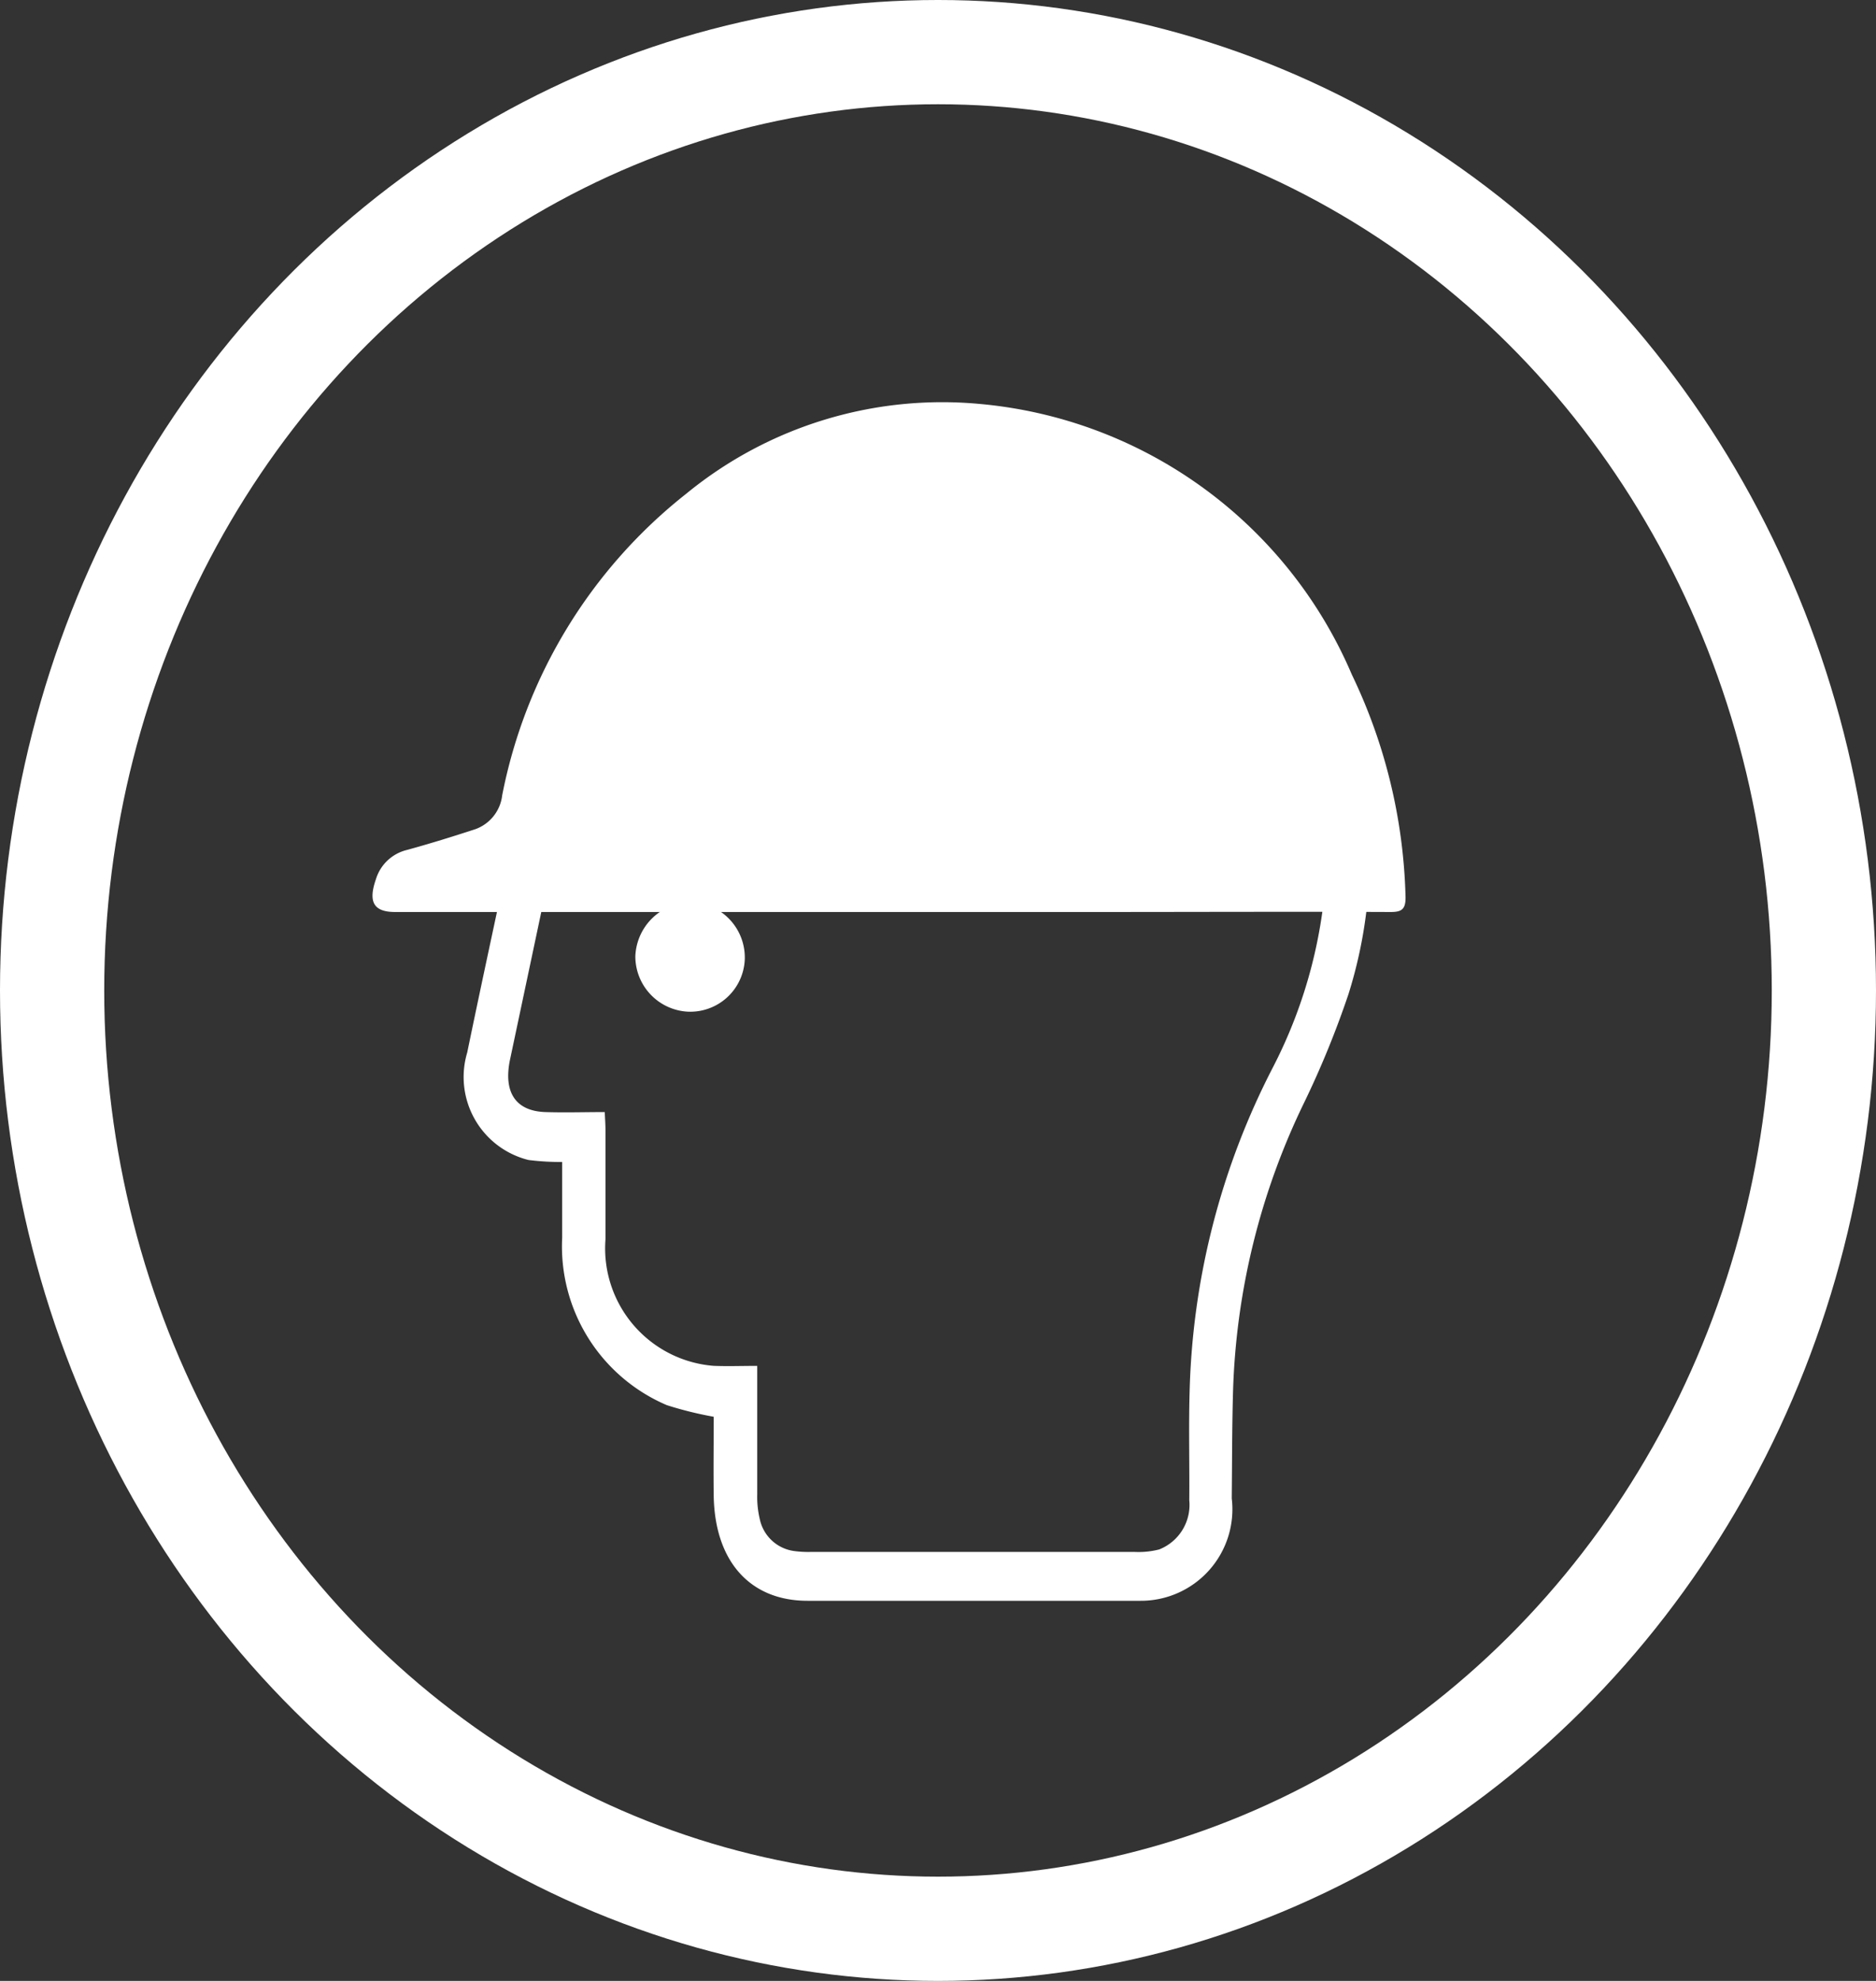
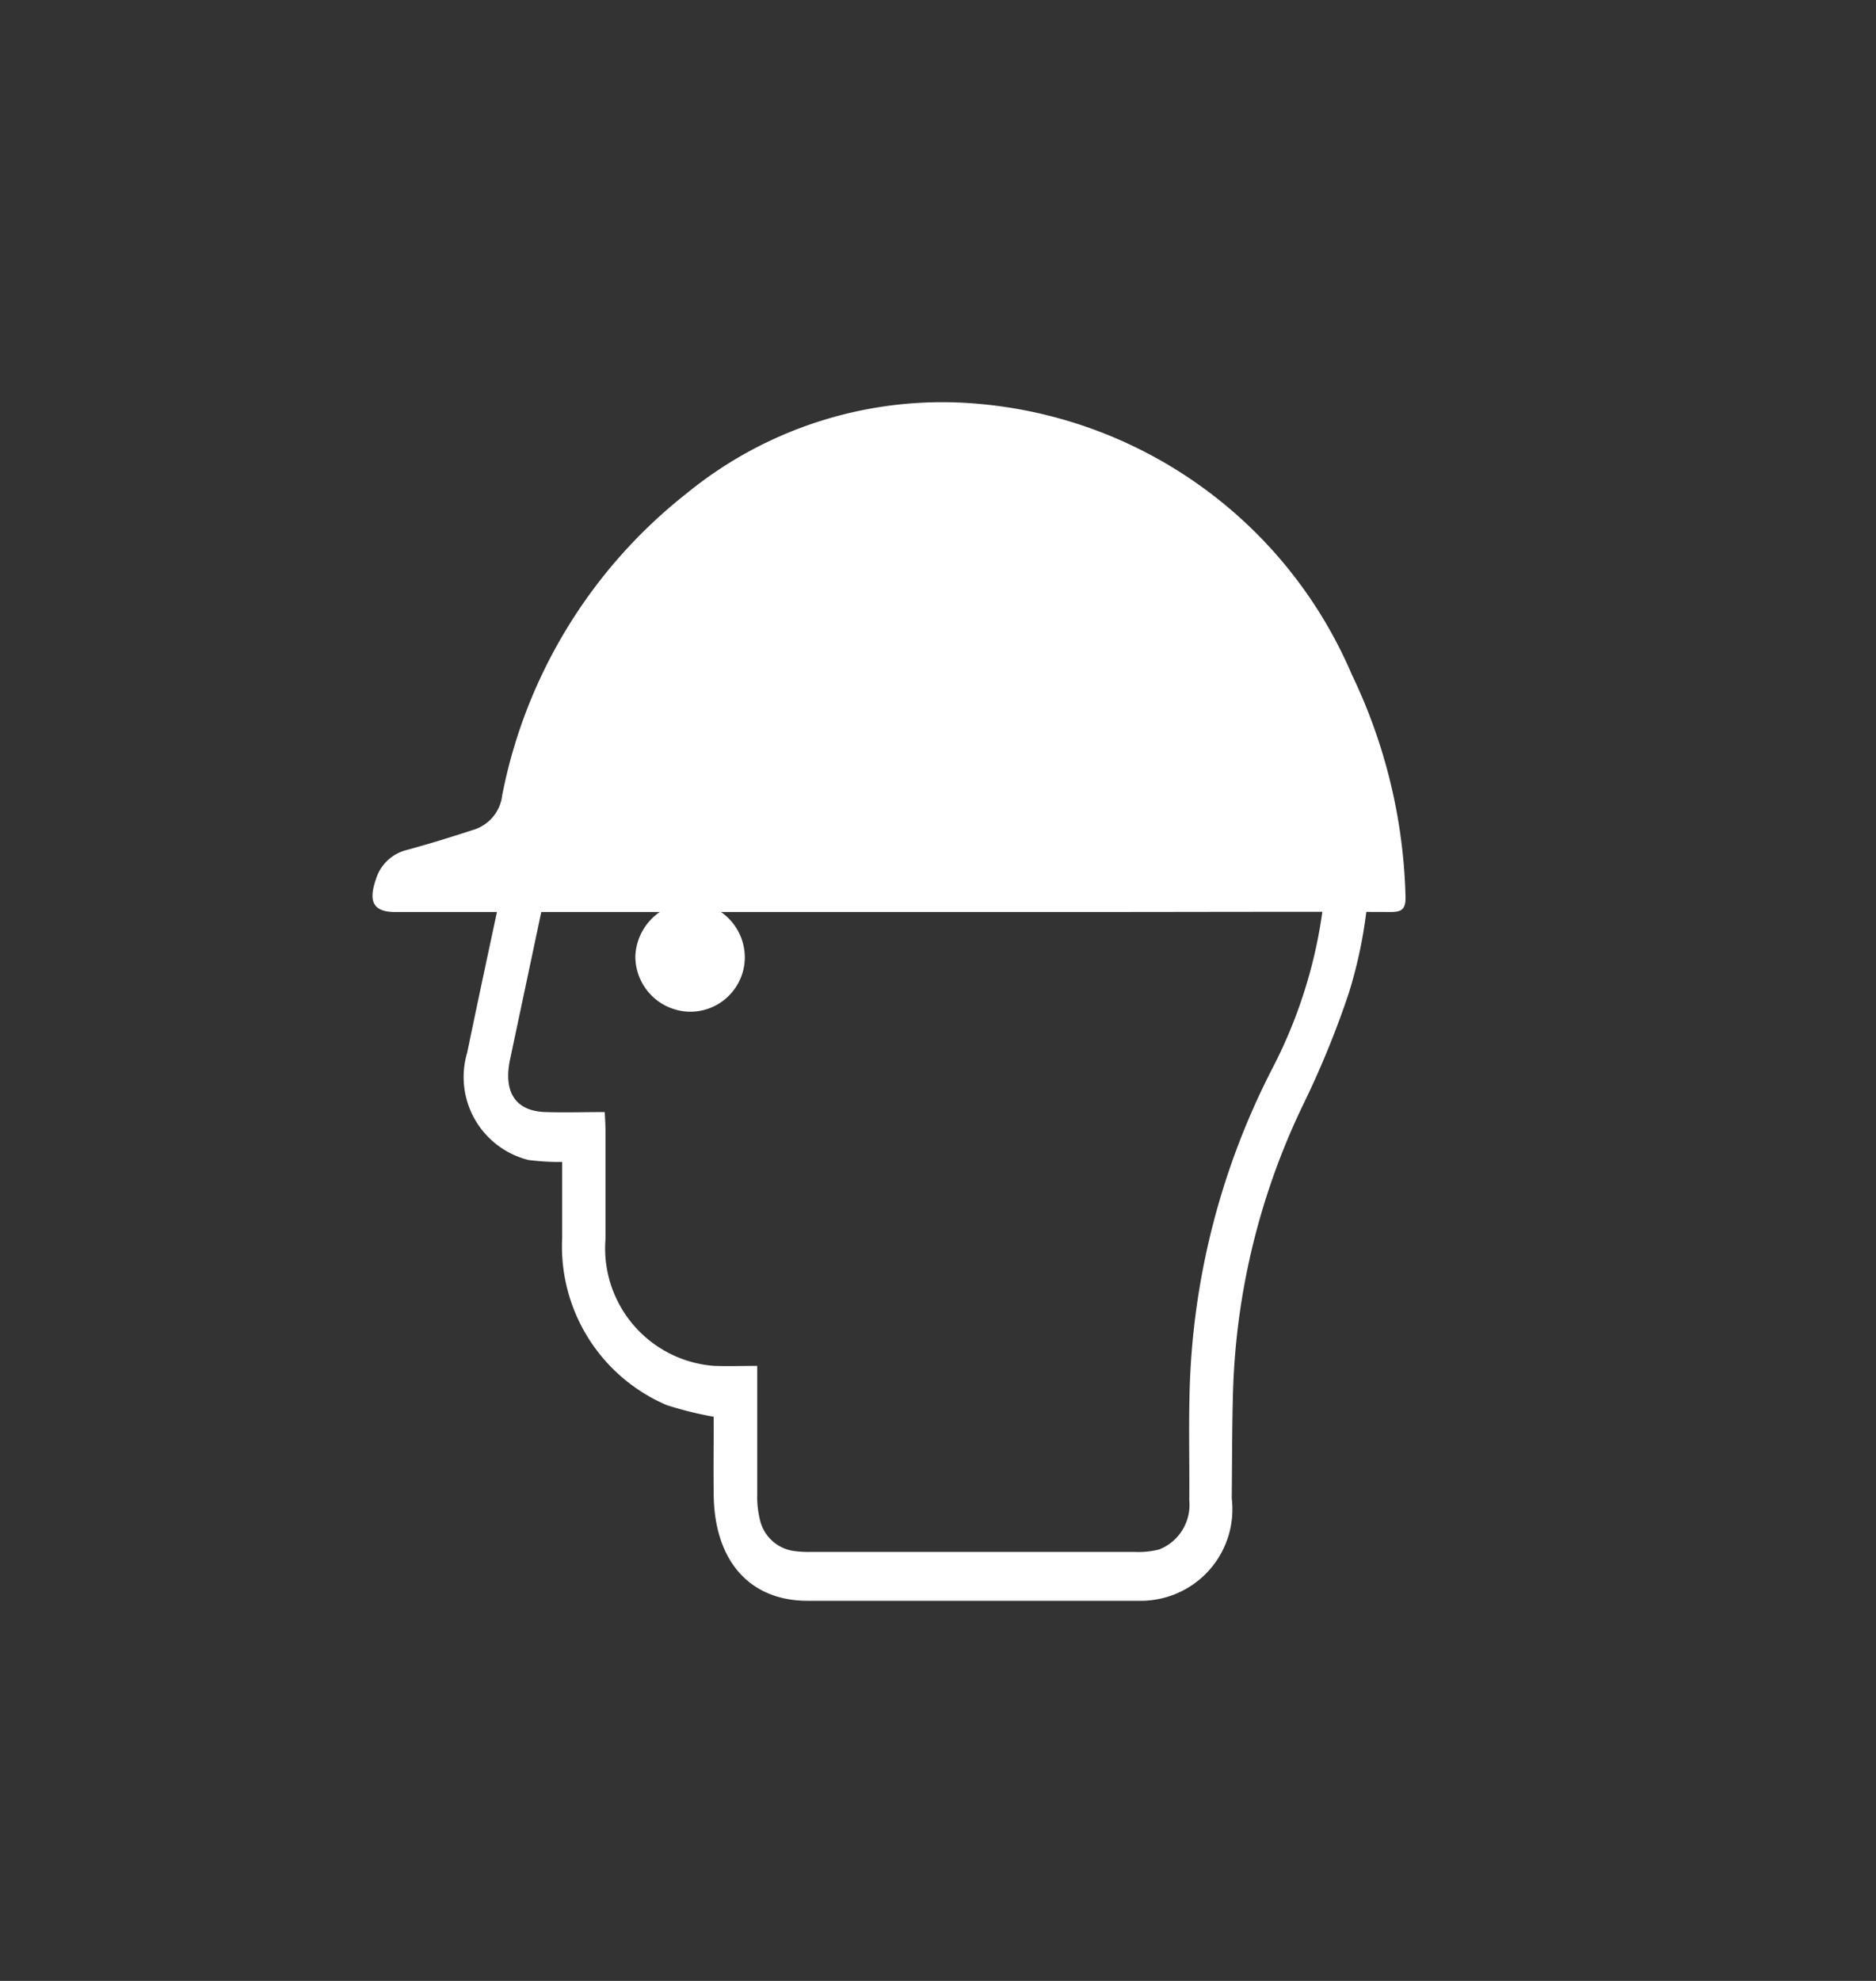
<svg xmlns="http://www.w3.org/2000/svg" id="Composant_9_1" data-name="Composant 9 – 1" width="36" height="38" viewBox="0 0 36 38">
  <rect x="0" y="0" width="36" height="38" fill="#333333" stroke="none" />
  <g id="Groupe_181" data-name="Groupe 181" transform="translate(36.513 2.718)">
    <g id="Ellipse_6" data-name="Ellipse 6" transform="translate(-36.513 -2.718)" fill="none" stroke="#fff" stroke-width="2">
      <ellipse cx="18" cy="19" rx="18" ry="19" stroke="none" />
-       <ellipse cx="18" cy="19" rx="17" ry="18" fill="none" />
    </g>
  </g>
  <g id="Groupe_182" data-name="Groupe 182" transform="translate(92.992 10.095)">
    <path id="Tracé_125" data-name="Tracé 125" d="M-75.888,7.4h-9.521c-.409,0-.522-.188-.37-.626a.824.824,0,0,1,.595-.564c.442-.121.88-.257,1.317-.4a.786.786,0,0,0,.512-.649A9.741,9.741,0,0,1-79.823-.624,7.748,7.748,0,0,1-74.2-2.347,8.6,8.6,0,0,1-67.05,2.847a10.419,10.419,0,0,1,1.029,4.228c.013.278-.071.326-.293.325-1.908-.008-3.816,0-5.723,0Z" transform="translate(0 0)" fill="#fff" />
    <path id="Tracé_126" data-name="Tracé 126" d="M-50.162,188.284c0,.857,0,1.662,0,2.466a1.831,1.831,0,0,0,.047.464.78.78,0,0,0,.657.621,2.03,2.03,0,0,0,.311.018q3.118,0,6.236,0a1.589,1.589,0,0,0,.463-.048.919.919,0,0,0,.577-.944c.006-.688-.013-1.377.006-2.065a14.327,14.327,0,0,1,1.6-6.241,9.292,9.292,0,0,0,1.033-4c.006-.186-.01-.373-.015-.559a1.089,1.089,0,0,1,0-.2,3.88,3.88,0,0,1,.666-.089c.053,0,.151.143.155.225a8.838,8.838,0,0,1-.389,3.217,17.8,17.8,0,0,1-.849,2.079,13.585,13.585,0,0,0-1.367,5.535c-.02.687-.018,1.375-.025,2.063a1.756,1.756,0,0,1-1.75,1.964q-3.2,0-6.391,0c-1.1,0-1.778-.753-1.8-2.011-.007-.51,0-1.02,0-1.519a7.015,7.015,0,0,1-.9-.223,3.31,3.31,0,0,1-2.008-3.21c0-.479,0-.958,0-1.455a4.774,4.774,0,0,1-.647-.038,1.64,1.64,0,0,1-1.175-2.062c.3-1.453.617-2.9.923-4.351.033-.158.091-.239.244-.231.2.01.4,0,.645,0-.081.4-.151.753-.226,1.108q-.381,1.8-.764,3.607c-.133.631.107.992.68,1.01.371.012.742,0,1.137,0,.006.138.014.242.014.346,0,.7,0,1.4,0,2.094A2.261,2.261,0,0,0-51,188.283C-50.737,188.294-50.469,188.284-50.162,188.284Z" transform="translate(-28.299 -172.177)" fill="#fff" />
    <path id="Tracé_127" data-name="Tracé 127" d="M13.062,182.561a1.047,1.047,0,0,1-1.091,1,1.063,1.063,0,0,1-1.009-1.062,1.079,1.079,0,0,1,1.1-1.038A1.063,1.063,0,0,1,13.062,182.561Z" transform="translate(-91.762 -174.249)" fill="#fff" />
  </g>
</svg>